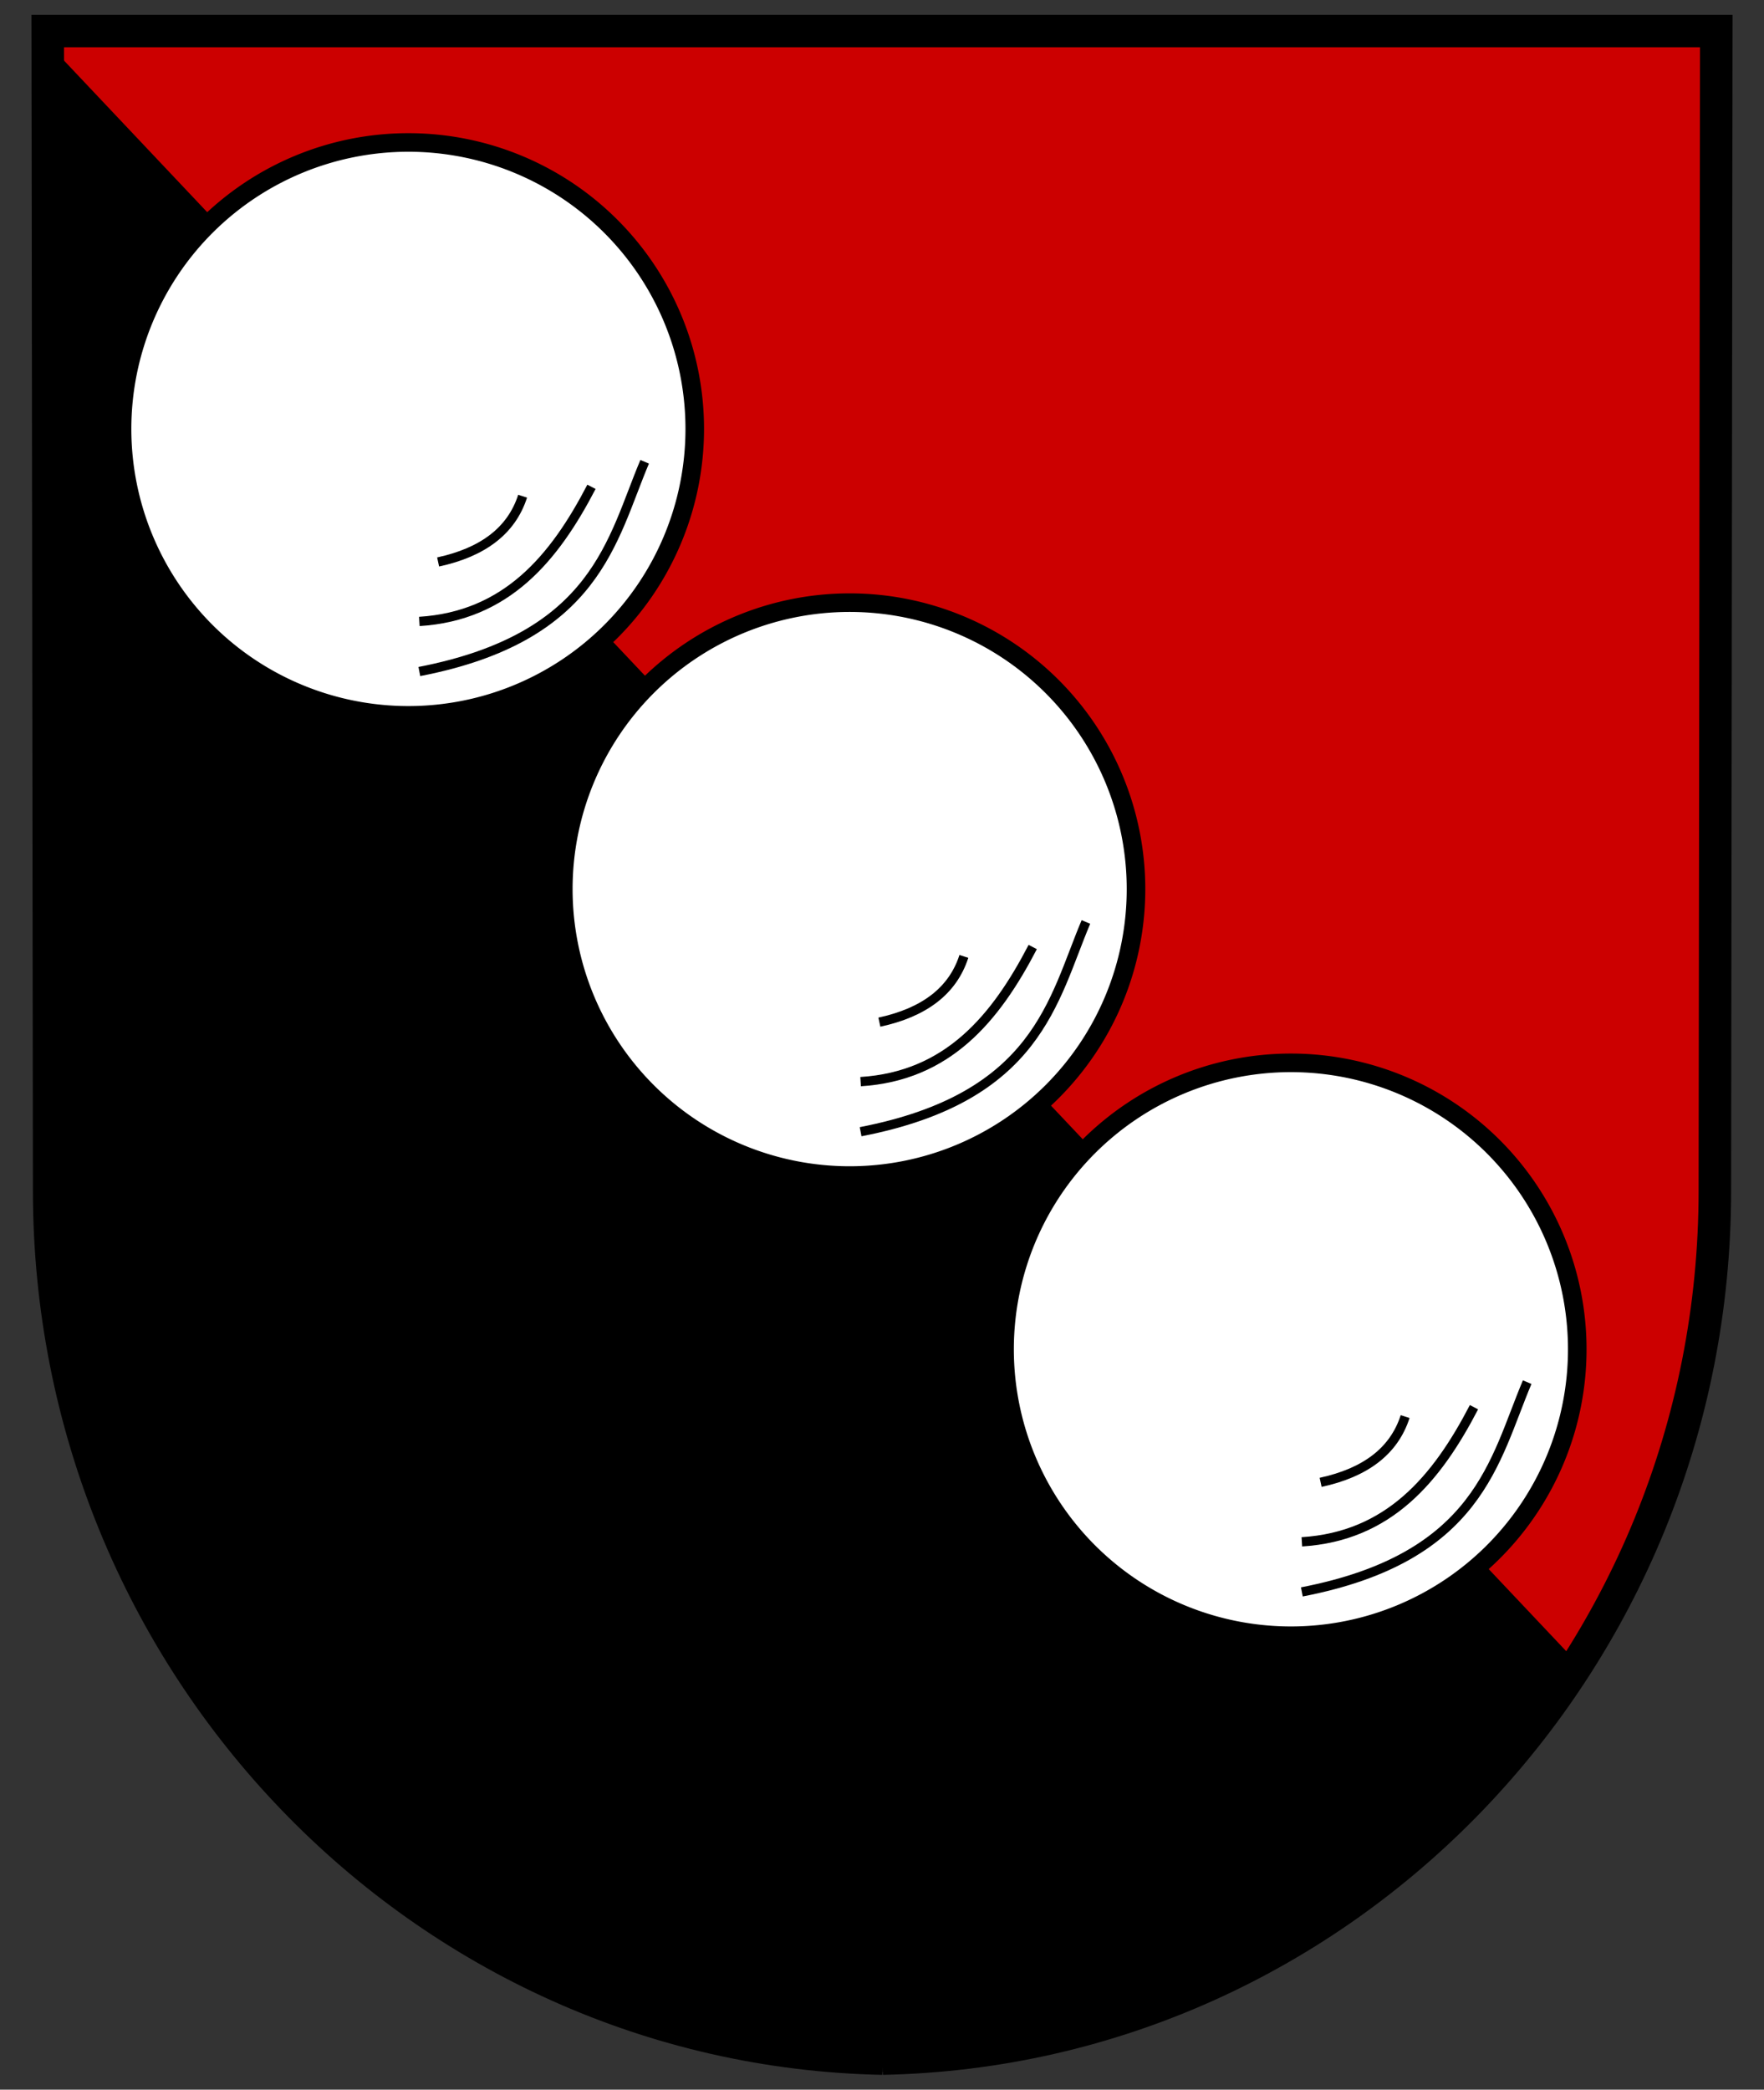
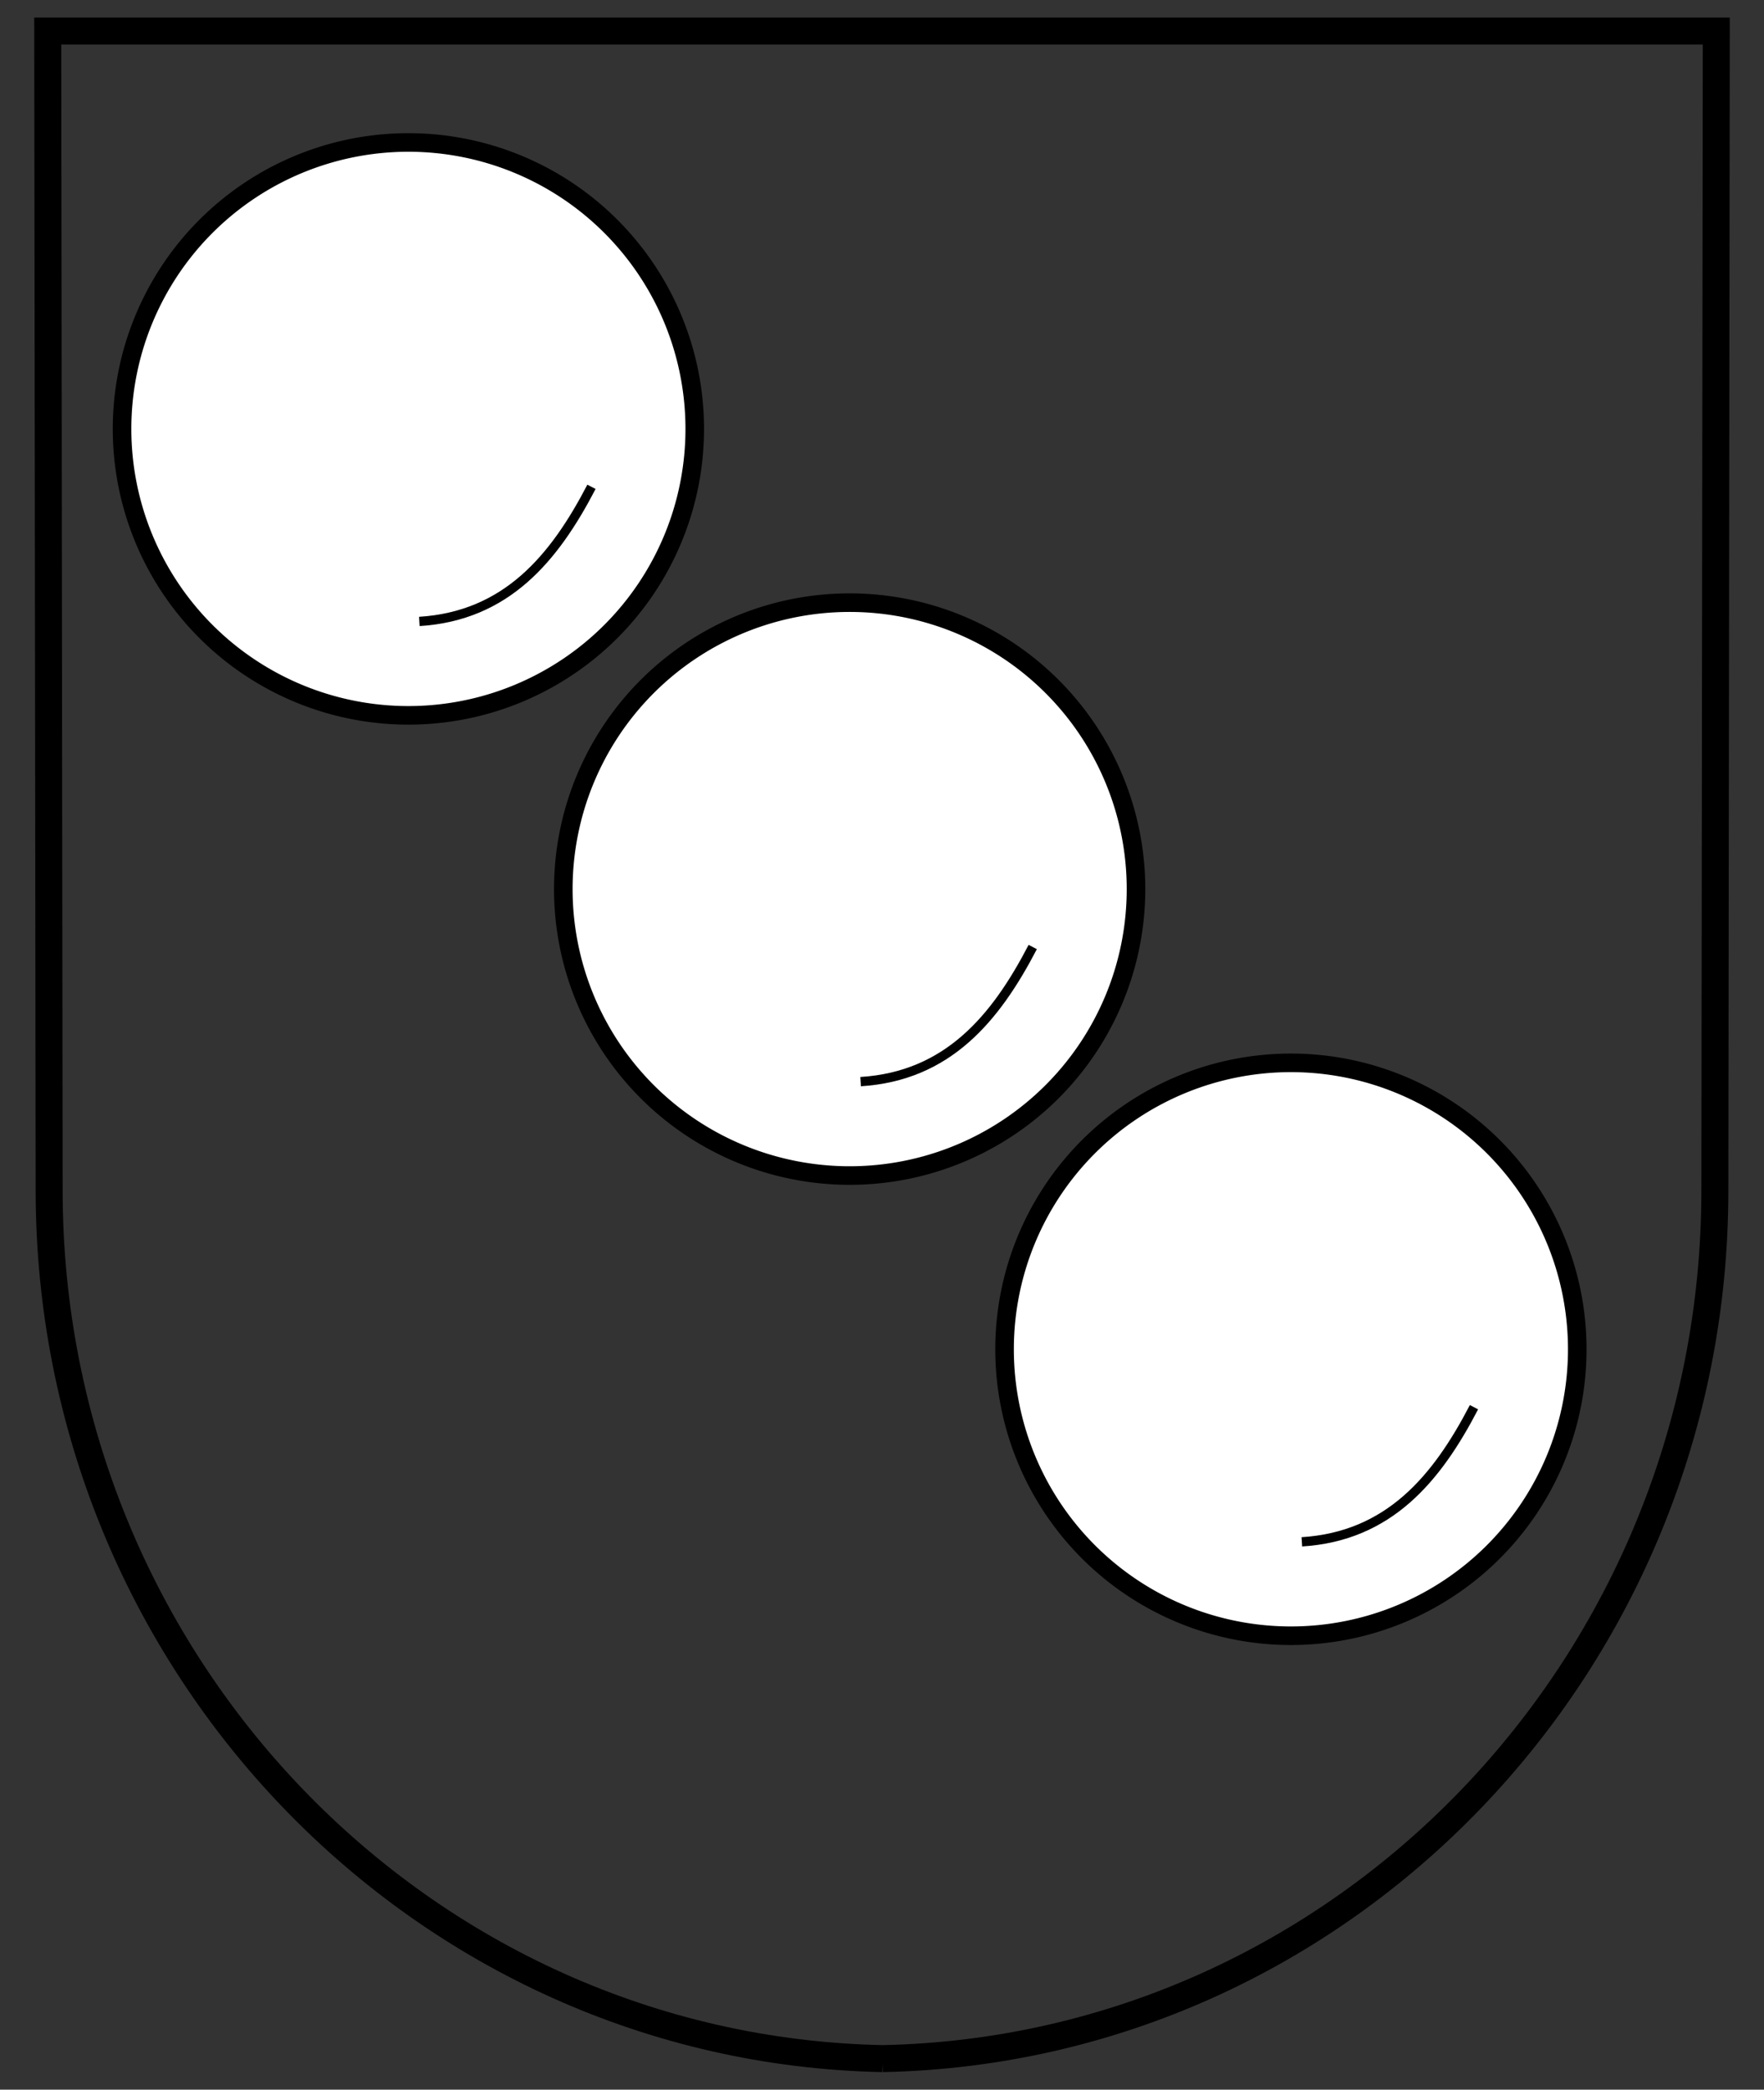
<svg xmlns="http://www.w3.org/2000/svg" xmlns:xlink="http://www.w3.org/1999/xlink" version="1.0" width="100%" height="100%" viewBox="0 0 190 225" id="svg2">
  <rect x="0" y="0" width="190" height="225" fill="#333333" stroke="none" />
  <defs id="defs4" />
  <g id="g3931">
    <path d="m 95.066,221.656 c 49.633,-1.004 89.642,-42.499 89.642,-93.481 l 0.152,-124.831 -179.718,0 0.152,124.831 c 0,50.982 40.14,92.477 89.773,93.481 z" id="path3357" style="fill:none;stroke:#000000;stroke-width:2.907;stroke-linecap:round;stroke-linejoin:miter;stroke-miterlimit:4;stroke-opacity:1;stroke-dasharray:none;stroke-dashoffset:4.3" />
-     <path d="m 5.078,3.343 0.125,124.844 c 0,50.896 40.014,92.331 89.531,93.469 0.084,0.002 0.166,-0.002 0.25,0 0.01,9e-5 0.021,-2.2e-4 0.031,0 0.084,-0.002 0.166,0.002 0.25,0 49.517,-1.138 89.531,-42.573 89.531,-93.469 l 0.125,-124.844 -89.656,0 -0.531,0 -89.656,0 z" id="rect2861" style="fill:#cc0000;fill-opacity:1;stroke:#000000;stroke-width:2;stroke-linejoin:round;stroke-miterlimit:6;stroke-opacity:1;stroke-dasharray:none" />
-     <path d="m 5.094,5.344 0.125,122.844 c 0,50.896 40.014,92.331 89.531,93.469 0.084,0.002 0.166,-0.002 0.25,0 0.01,9e-5 0.021,-2.2e-4 0.031,0 0.084,-0.002 0.166,0.002 0.25,0 31.052,-0.714 58.353,-17.291 74.406,-42.094 L 5.094,5.344 z" id="path3926" style="fill:#000000;fill-opacity:1;stroke:#000000;stroke-width:1px;stroke-linecap:butt;stroke-linejoin:miter;stroke-opacity:1" />
    <g id="g3916">
      <path d="m 84.943,61.013 a 30.842,30.842 0 1 1 -61.685,0 30.842,30.842 0 1 1 61.685,0 z" transform="translate(-10.112,-14.831)" id="path3907" style="fill:#ffffff;fill-opacity:1;stroke:#000000;stroke-width:2;stroke-linecap:round;stroke-linejoin:miter;stroke-miterlimit:4;stroke-opacity:1;stroke-dasharray:none" />
-       <path d="m 56.291,53.429 c -1.204,3.732 -4.302,6.043 -9.101,7.079" id="path3909" style="fill:none;stroke:#000000;stroke-width:1px;stroke-linecap:butt;stroke-linejoin:miter;stroke-opacity:1" />
      <path d="m 45.168,66.912 c 9.364,-0.585 14.526,-6.773 18.539,-14.494" id="path3911" style="fill:none;stroke:#000000;stroke-width:1px;stroke-linecap:butt;stroke-linejoin:miter;stroke-opacity:1" />
-       <path d="m 69.437,49.721 c -3.55,8.376 -5.142,18.885 -24.269,22.584" id="path3913" style="fill:none;stroke:#000000;stroke-width:1px;stroke-linecap:butt;stroke-linejoin:miter;stroke-opacity:1" />
    </g>
    <use transform="translate(95.055,99.1)" id="use3922" x="0" y="0" width="190" height="225" xlink:href="#g3916" />
    <use transform="translate(-47.527,-49.55)" id="use3924" x="0" y="0" width="190" height="225" xlink:href="#use3922" />
-     <path d="m 95.066,221.656 c 49.633,-1.004 89.642,-42.499 89.642,-93.481 l 0.152,-124.831 -179.718,0 0.152,124.831 c 0,50.982 40.14,92.477 89.773,93.481 z" id="path2960" style="fill:none;stroke:#000000;stroke-width:3.5;stroke-linecap:round;stroke-linejoin:miter;stroke-miterlimit:4;stroke-opacity:1;stroke-dasharray:none;stroke-dashoffset:4.3" />
  </g>
</svg>